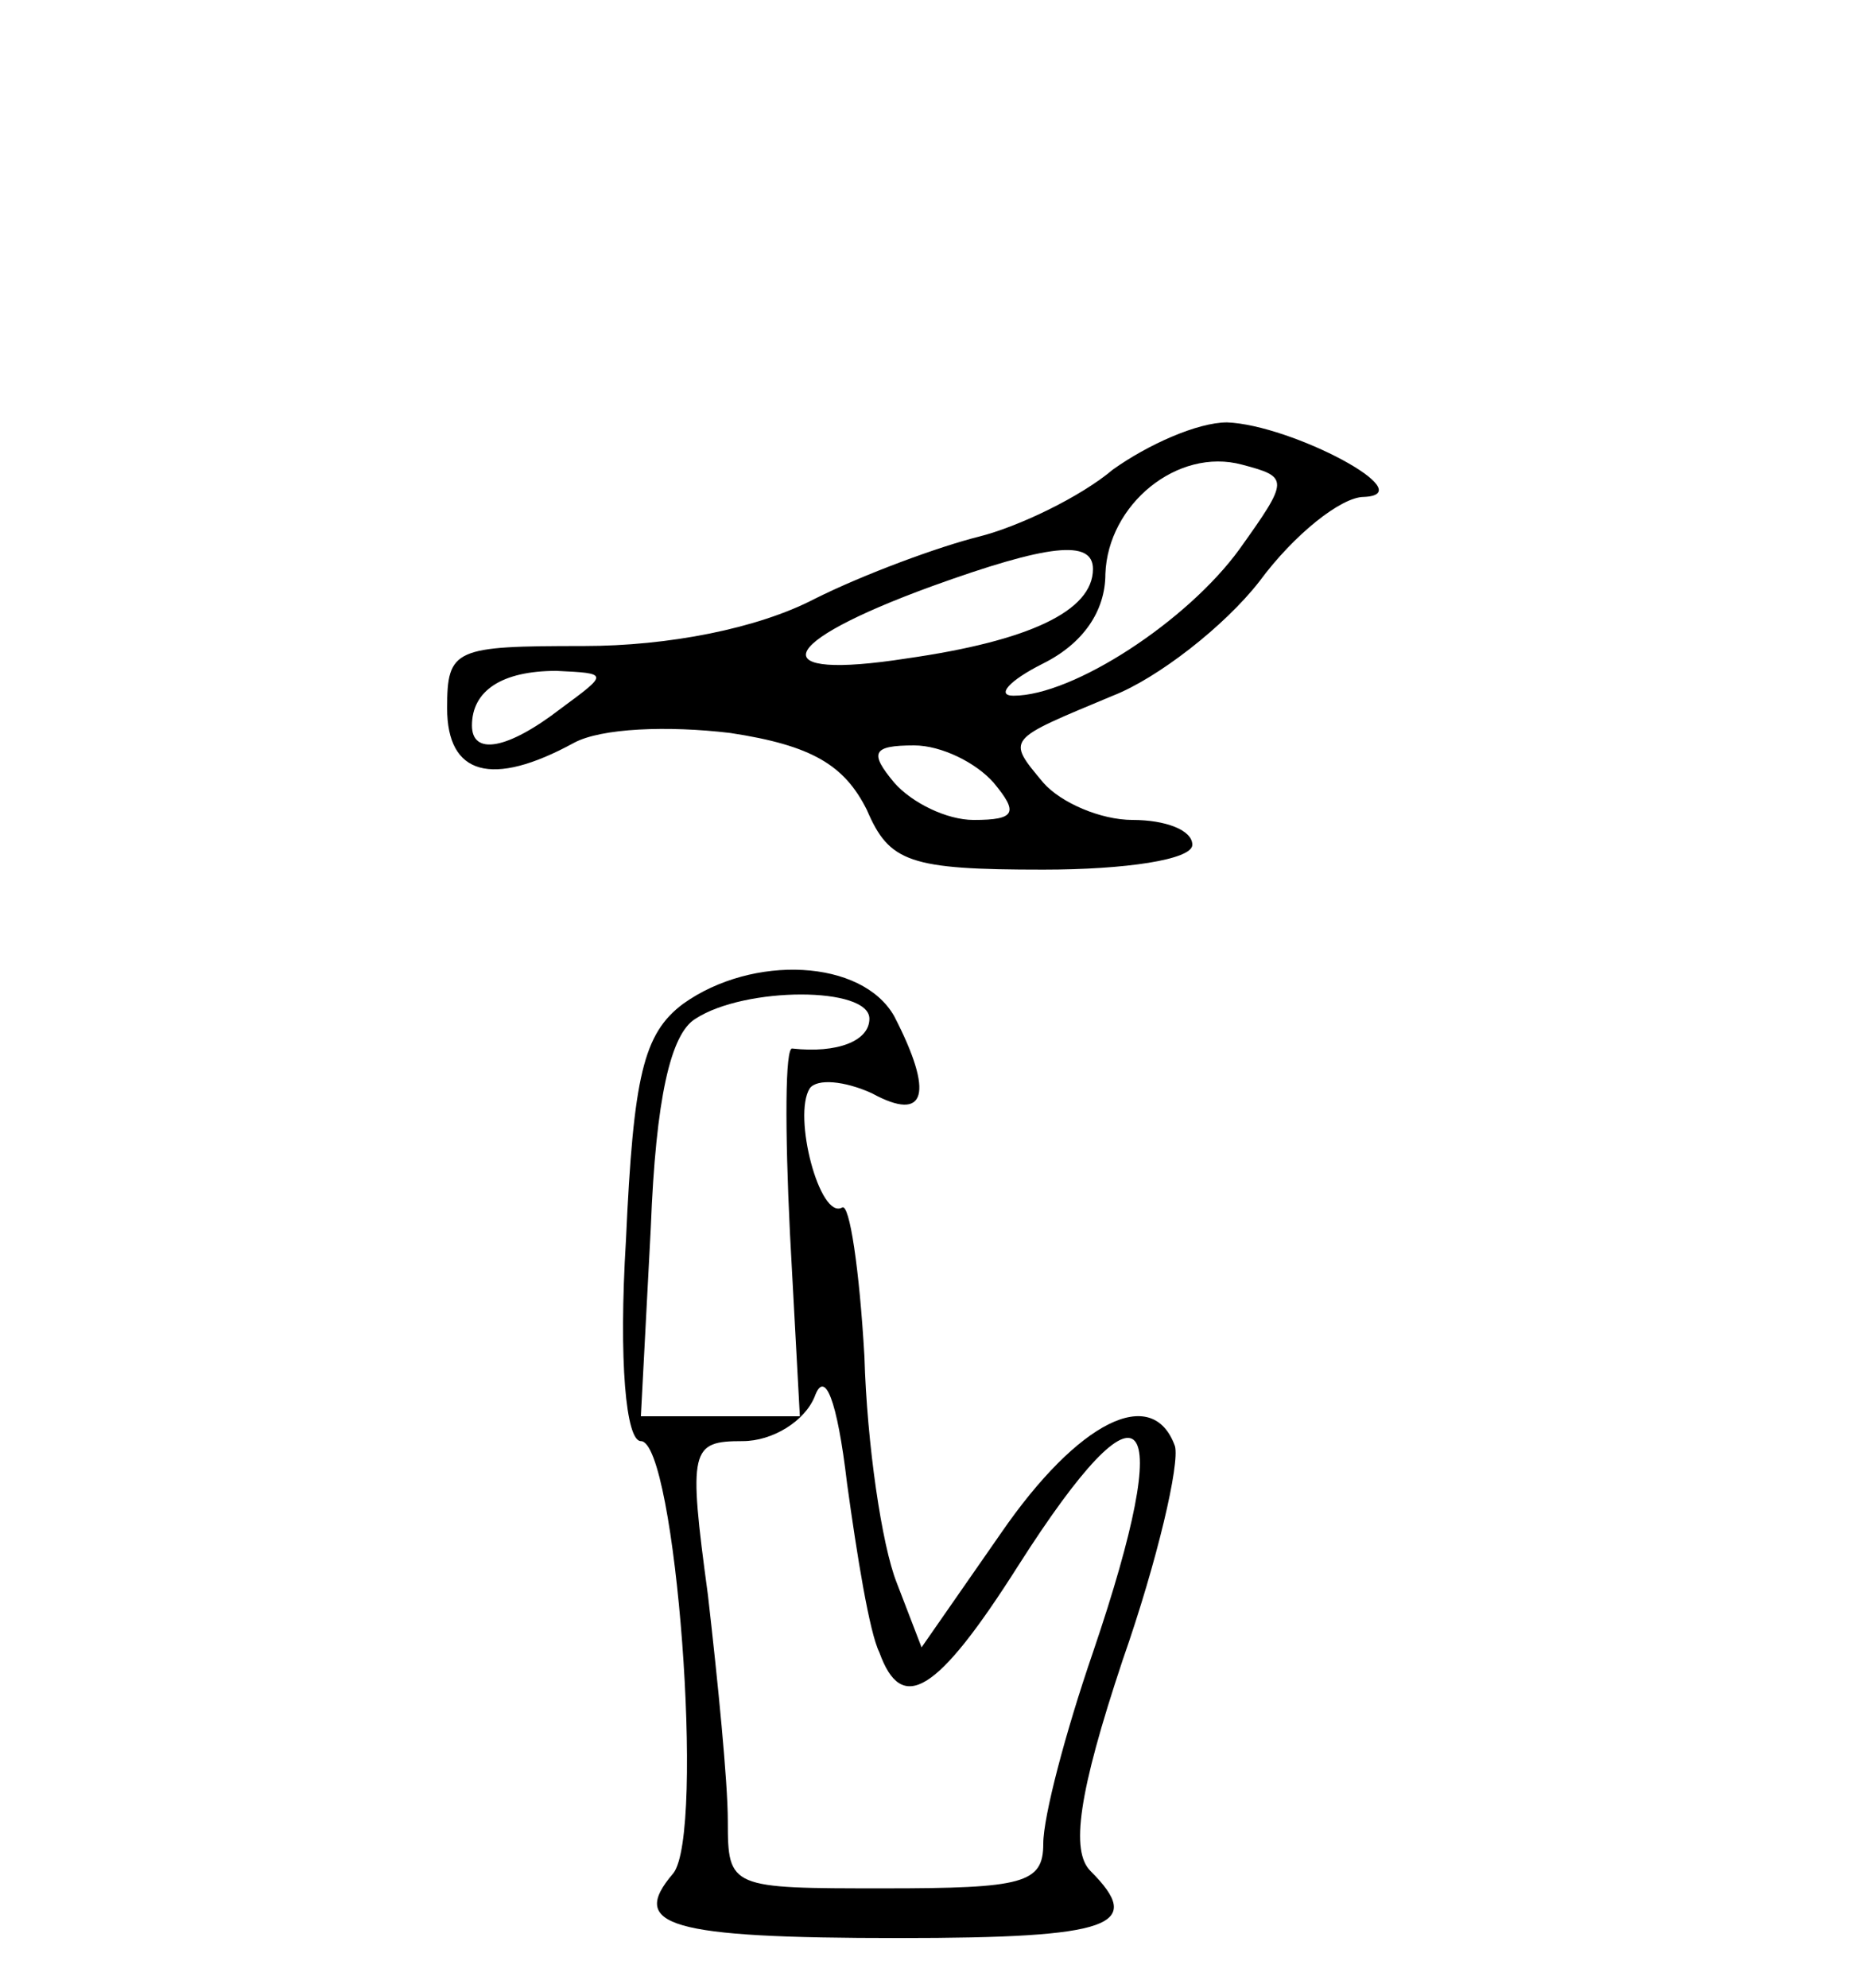
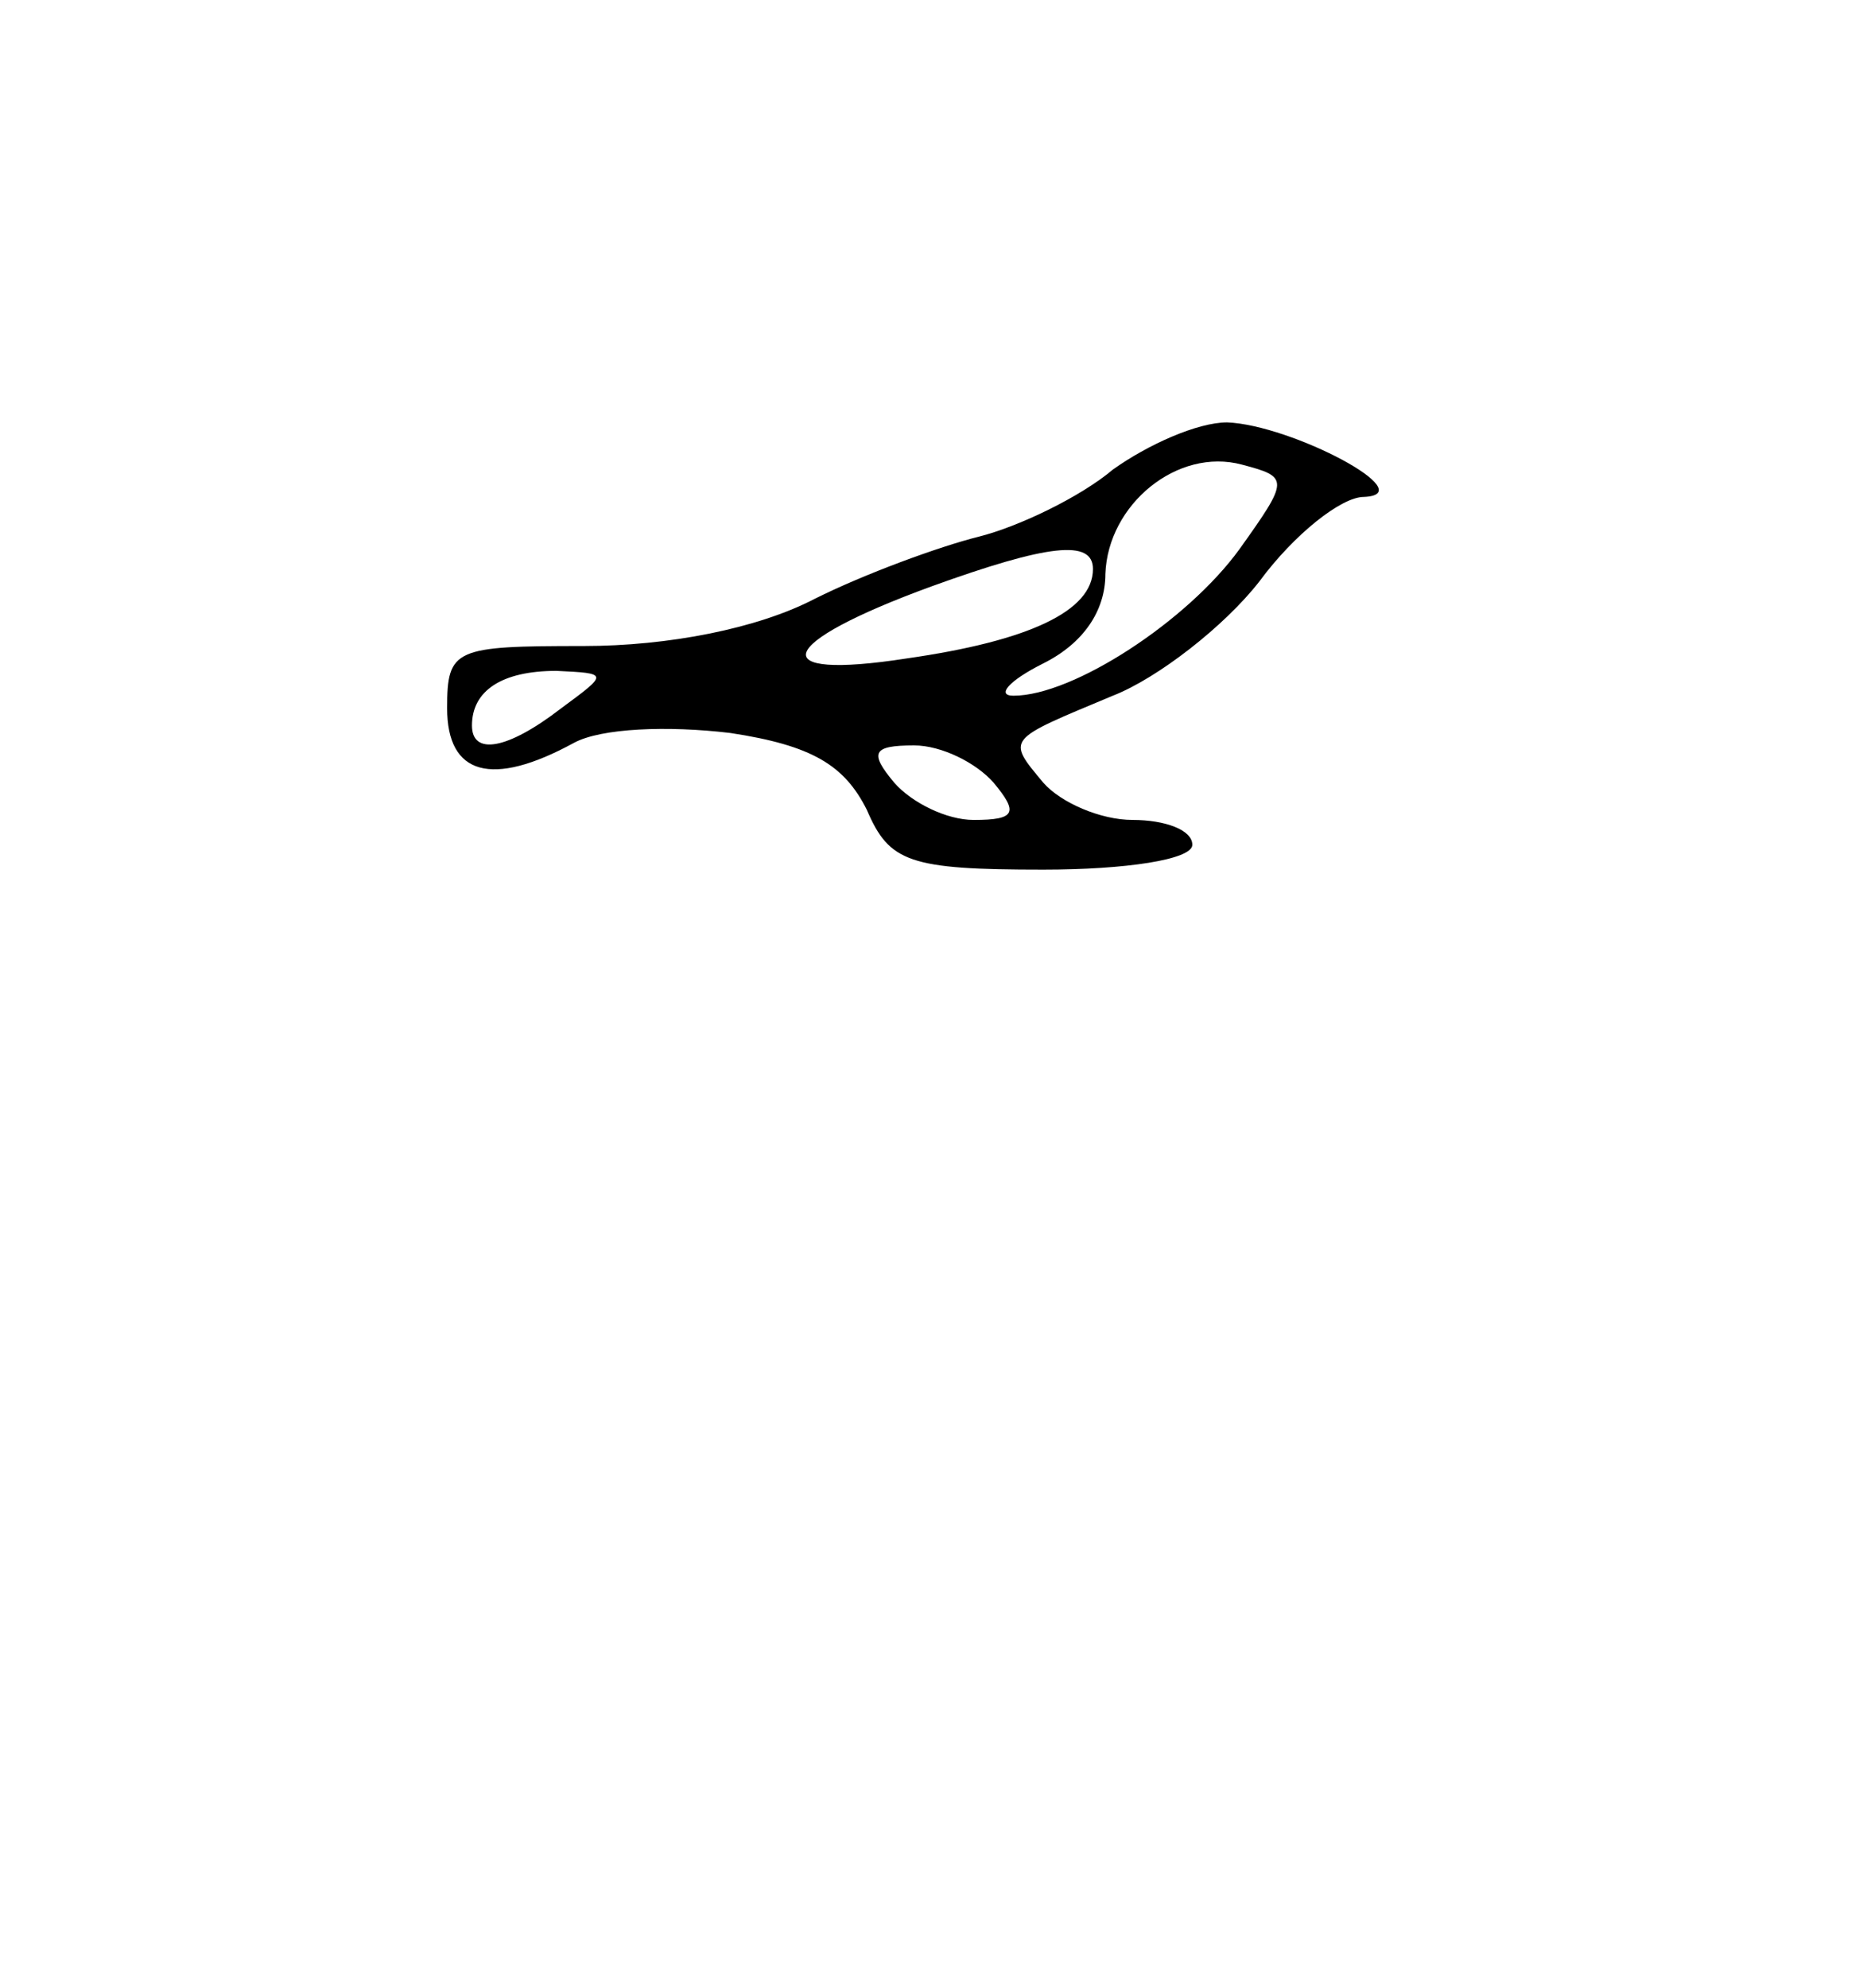
<svg xmlns="http://www.w3.org/2000/svg" version="1.0" width="75pt" height="80pt" viewBox="0 0 75 80" preserveAspectRatio="xMidYMid meet">
  <g transform="translate(0,80) scale(0.1,-0.1)" fill="#000000" stroke="none">
    <path d="M448 611 c-13 -11 -38 -23 -54 -27 -16 -4 -46 -15 -66 -25 -23 -12 -59 -19 -93 -19 -52 0 -55 -1 -55 -25 0 -27 18 -32 51 -14 11 6 38 7 63 4 33 -5 46 -13 55 -31 9 -21 17 -24 71 -24 33 0 60 4 60 10 0 6 -11 10 -24 10 -13 0 -29 7 -36 15 -15 18 -15 17 28 35 18 7 45 28 59 46 14 19 33 34 42 34 24 1 -29 29 -55 30 -12 0 -32 -9 -46 -19z m51 -32 c-21 -29 -67 -59 -91 -59 -7 0 -2 6 12 13 16 8 25 21 25 36 1 28 29 51 55 44 19 -5 19 -6 -1 -34z m-59 -8 c0 -17 -26 -29 -75 -36 -58 -9 -53 6 10 29 47 17 65 19 65 7z m-214 -56 c-22 -17 -36 -19 -36 -7 0 14 12 22 34 22 21 -1 21 -1 2 -15z m174 -30 c10 -12 9 -15 -8 -15 -11 0 -25 7 -32 15 -10 12 -9 15 8 15 11 0 25 -7 32 -15z" />
-     <path d="M275 396 c-16 -12 -20 -29 -23 -95 -3 -49 0 -81 6 -81 14 0 26 -158 13 -174 -18 -21 -2 -26 91 -26 86 0 99 5 77 27 -8 8 -5 31 13 85 14 40 23 79 21 86 -9 25 -39 10 -70 -35 l-32 -46 -10 26 c-6 15 -12 56 -13 91 -2 35 -6 62 -9 60 -9 -5 -20 37 -13 48 3 4 14 3 25 -2 22 -12 25 0 9 31 -13 23 -57 25 -85 5z m75 -6 c0 -9 -13 -14 -31 -12 -3 1 -3 -33 -1 -74 l4 -74 -32 0 -32 0 4 76 c2 52 8 78 18 84 20 13 70 13 70 0z m4 -255 c9 -25 23 -17 56 35 51 80 64 65 30 -35 -11 -32 -20 -66 -20 -77 0 -16 -8 -18 -64 -18 -62 0 -63 0 -63 27 0 16 -4 56 -8 91 -8 59 -7 62 14 62 12 0 25 8 29 18 4 11 9 -1 13 -35 4 -29 9 -60 13 -68z" />
  </g>
</svg>